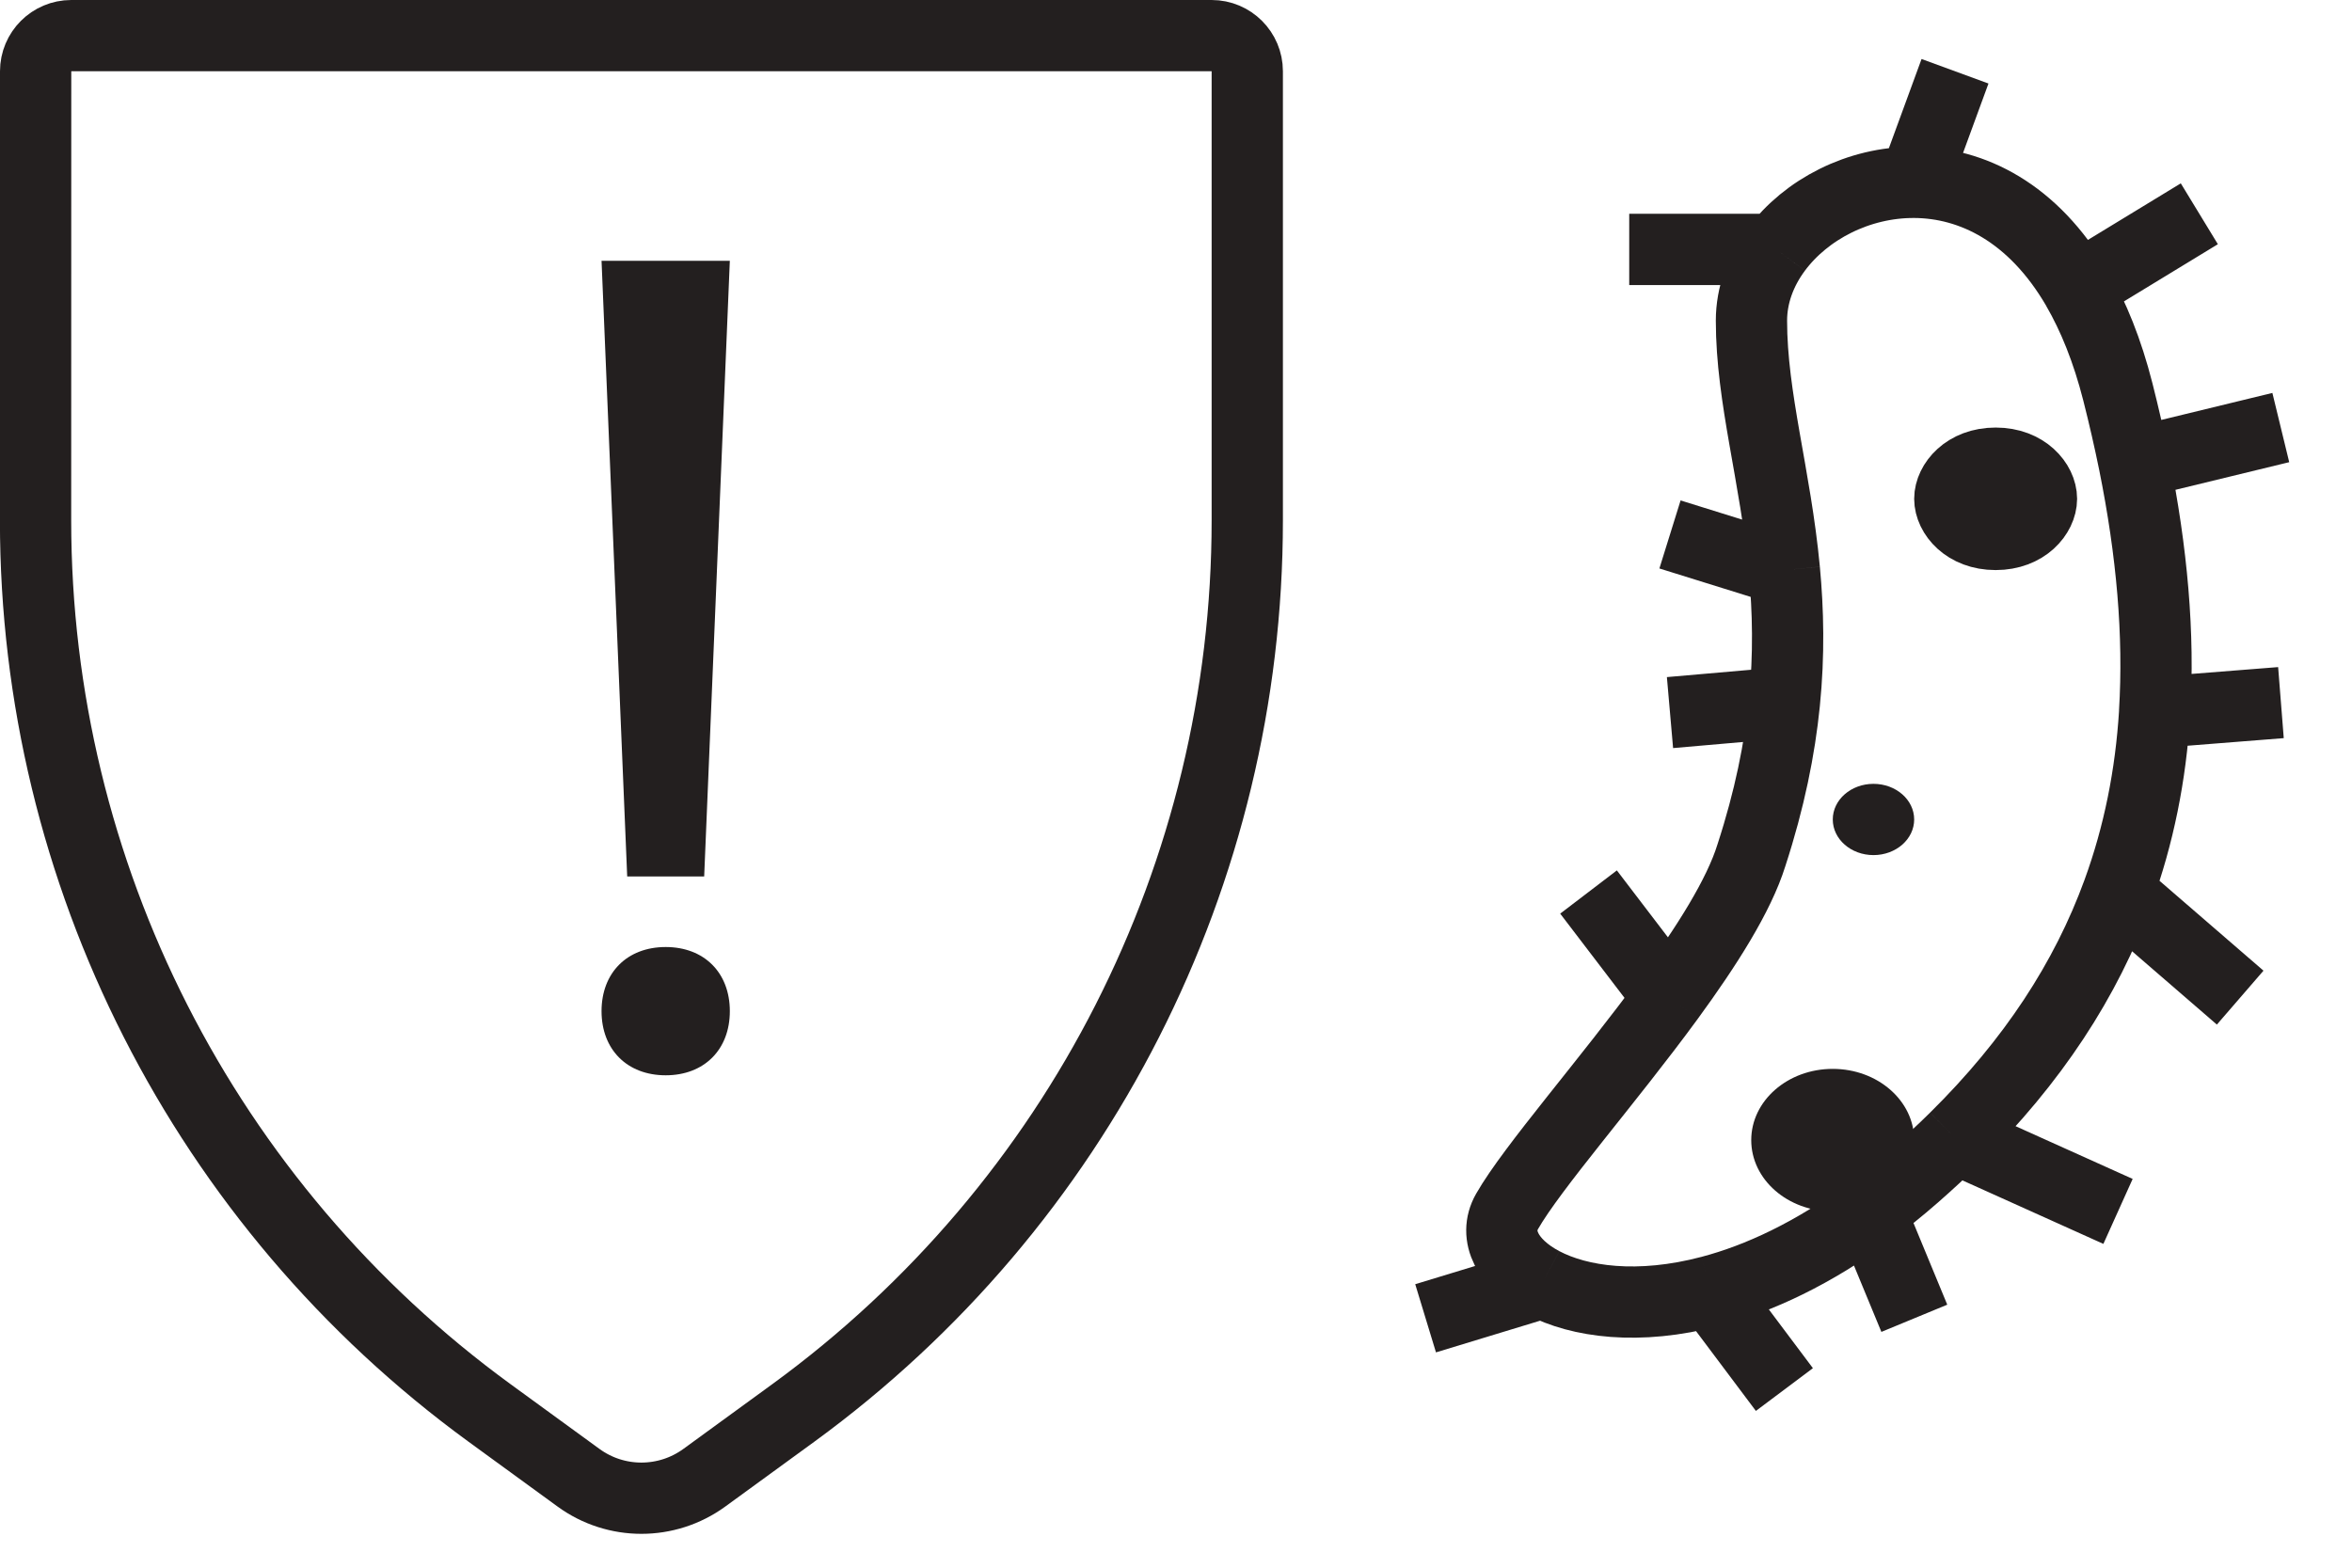
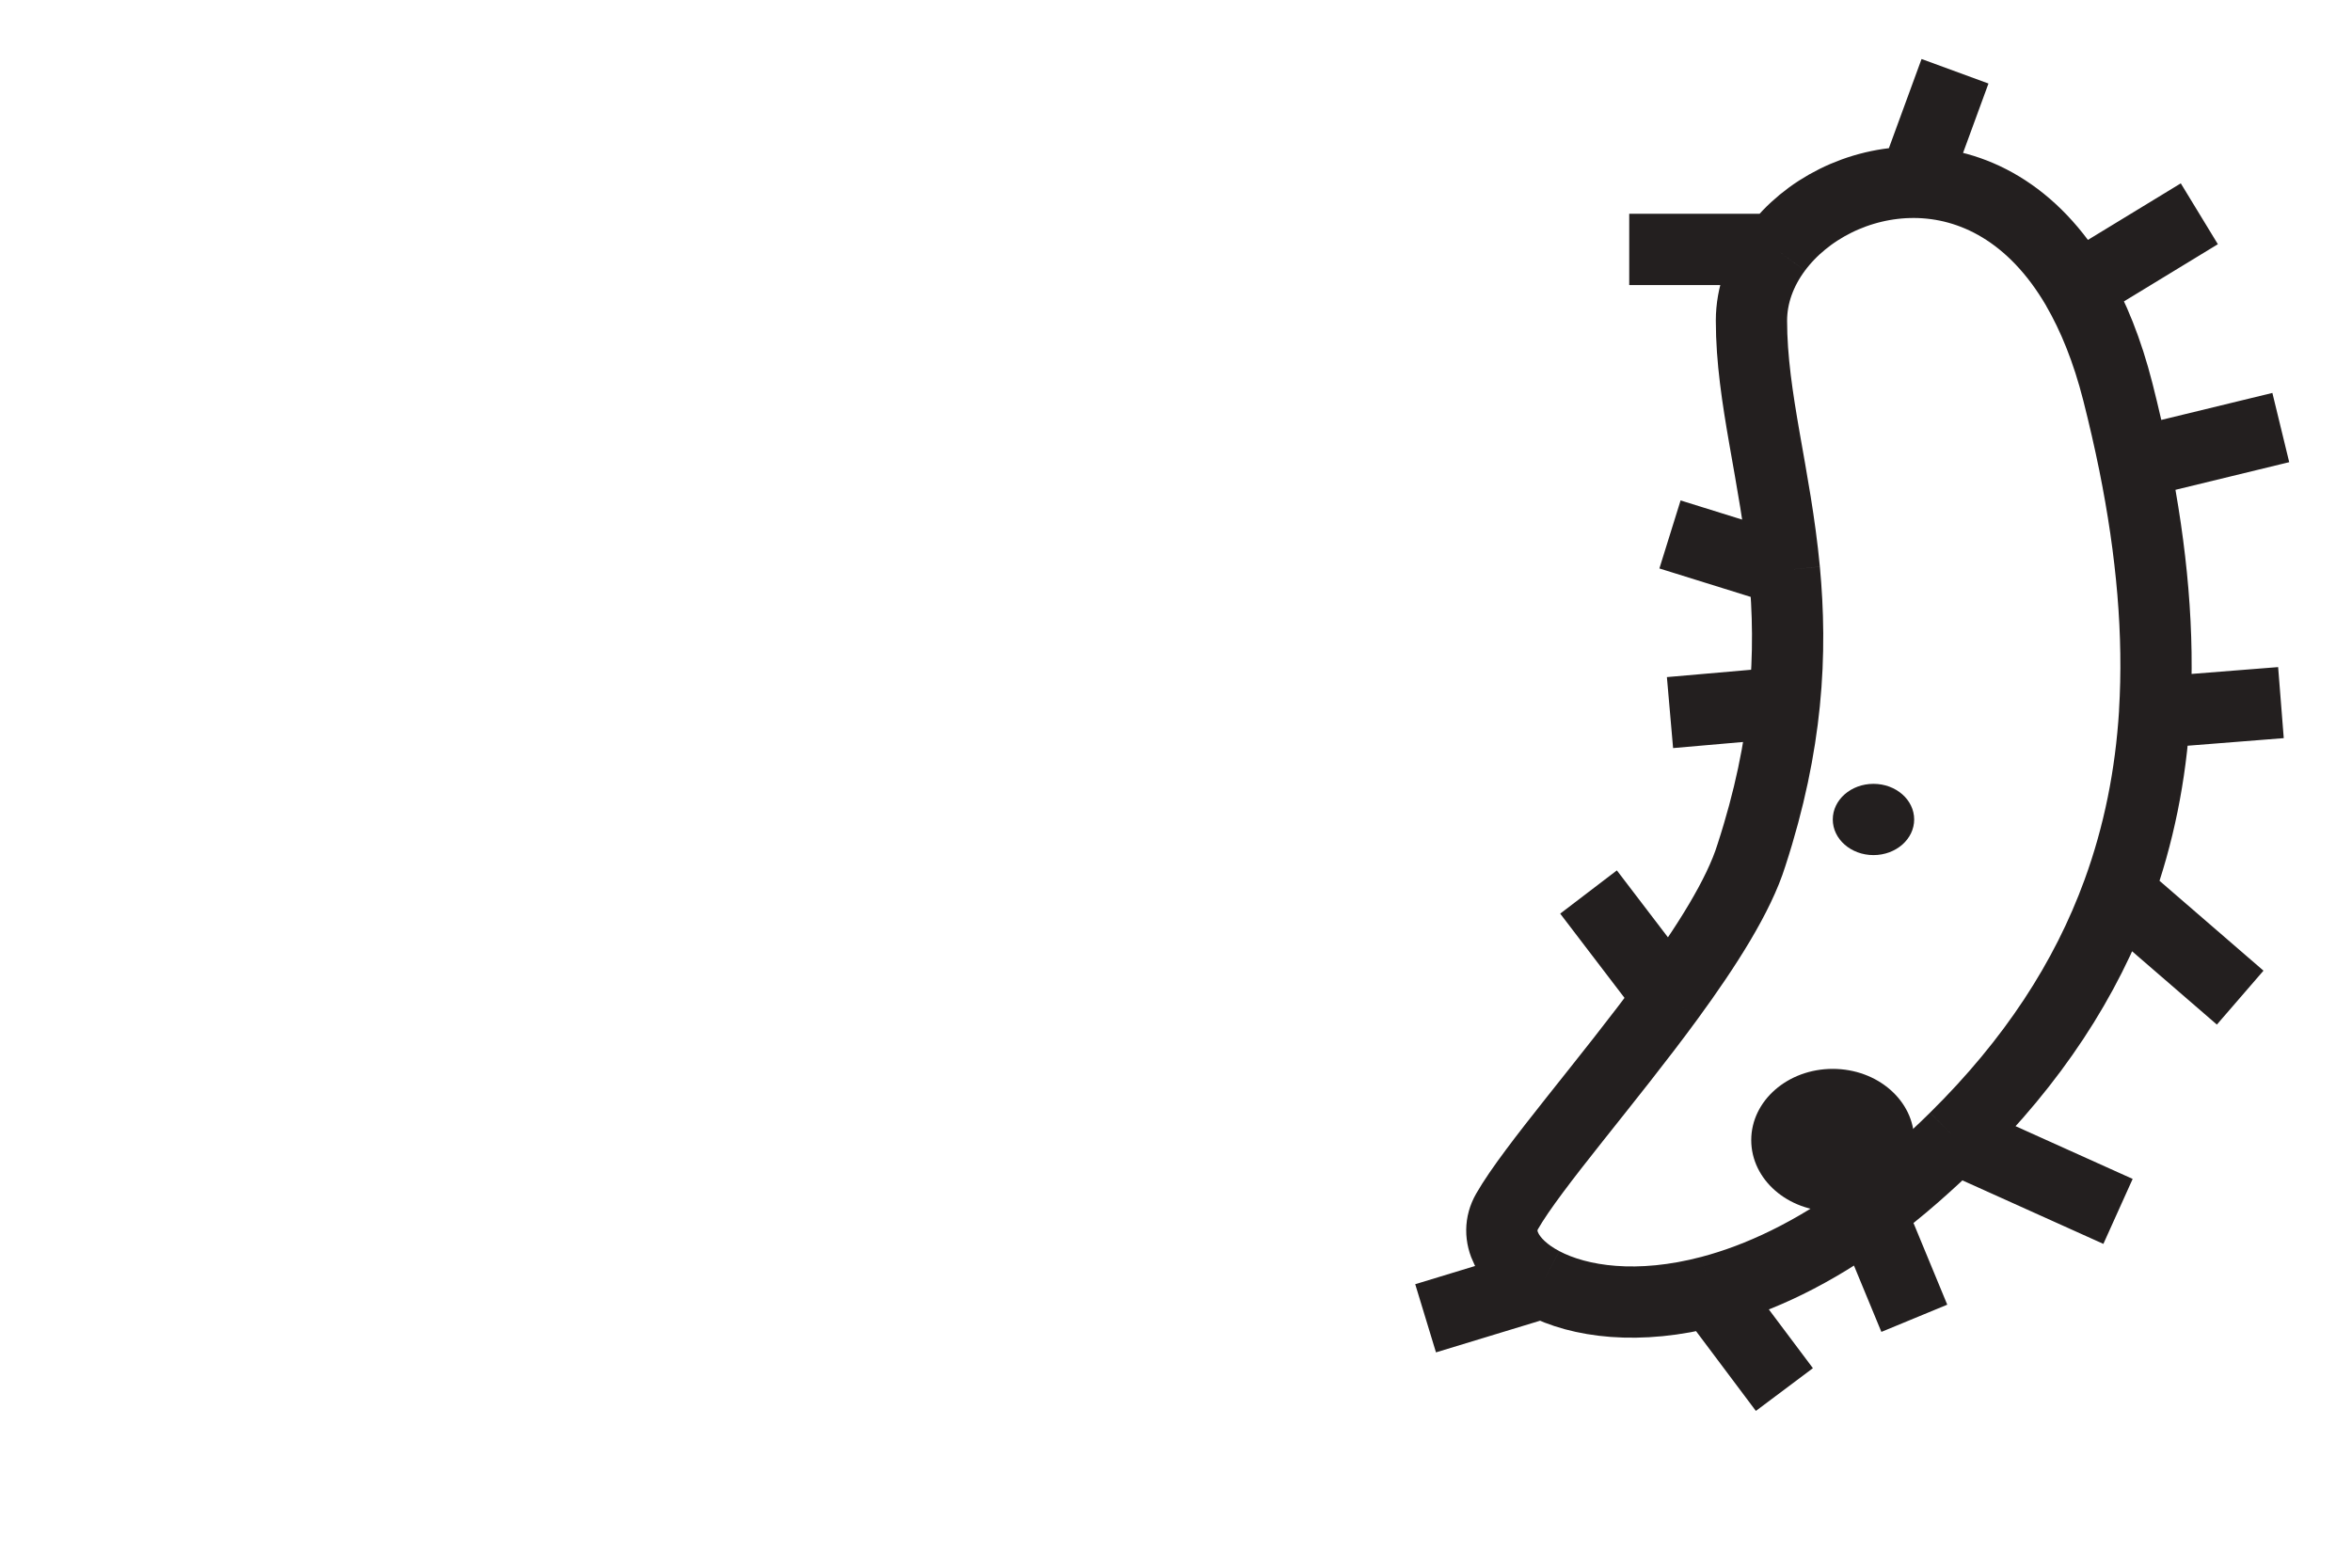
<svg xmlns="http://www.w3.org/2000/svg" fill="none" height="22" viewBox="0 0 33 22" width="33">
-   <path d="m.5 1c0-.276.224-.5.5-.5h16c.276 0 .5.224.5.5v6.303c0 4.953-2.367 9.607-6.369 12.525l-1.248.909c-.527.384-1.241.384-1.767 0l-1.248-.909c-4.002-2.918-6.369-7.572-6.369-12.525z" stroke="#231f1f" />
-   <path d="m8.8 12.3h1.08l.36-8.64h-1.8zm-.36 1.89c0 .54.36.9.9.9s.9-.36.9-.9-.36-.9-.9-.9-.9.36-.9.9z" fill="#231f1f" />
  <path d="m29.143 4.044c.228.393.424.874.572 1.456.086.339.162.672.229 1m-.8-2.456 1.714-1.044m-1.714 1.044c-.619-1.064-1.478-1.481-2.286-1.485m3.086 3.941 2.057-.5m-2.057.5c.25 1.241.354 2.404.286 3.5m-3.371-7.441.571-1.559m-.571 1.559c-.785-.004-1.521.382-1.936.941m0 0c-.22.296-.349.64-.349 1 0 1.087.337 2.173.462 3.5m-.113-4.5h-2.064m2.177 4.5-1.605-.5m1.605.5c.053.569.068 1.183 0 1.86m0 0c-.065.649-.207 1.357-.462 2.14-.176.568-.629 1.28-1.155 2m1.617-4.14-1.605.14m6.8 0 1.772-.14m-1.772.14c-.055.88-.222 1.717-.514 2.518m0 0 1.714 1.482m-1.714-1.482c-.449 1.231-1.194 2.374-2.286 3.452m-4.012-1.97c-.862 1.179-1.919 2.379-2.274 3-.195.341.009.741.5 1m1.774-4-1.131-1.482m-.643 5.482-1.643.5m1.643-.5c.515.272 1.344.389 2.357.121m0 0 1.034 1.379m-1.034-1.379c.677-.179 1.435-.53 2.237-1.121m1.192-1.03c-.181.179-.371.355-.571.53-.209.183-.416.349-.621.5m1.192-1.03 2.286 1.03m-3.478 0 .62 1.5" stroke="#231f1f" />
-   <path d="m28.643 7c0 .216-.223.5-.643.5-.42 0-.643-.284-.643-.5s.223-.5.643-.5c.42 0 .643.284.643.5z" stroke="#231f1f" />
  <g fill="#231f1f">
    <ellipse cx="26.286" cy="11.5" rx=".571" ry=".5" />
    <ellipse cx="25.714" cy="16" rx="1.143" ry="1" />
  </g>
</svg>